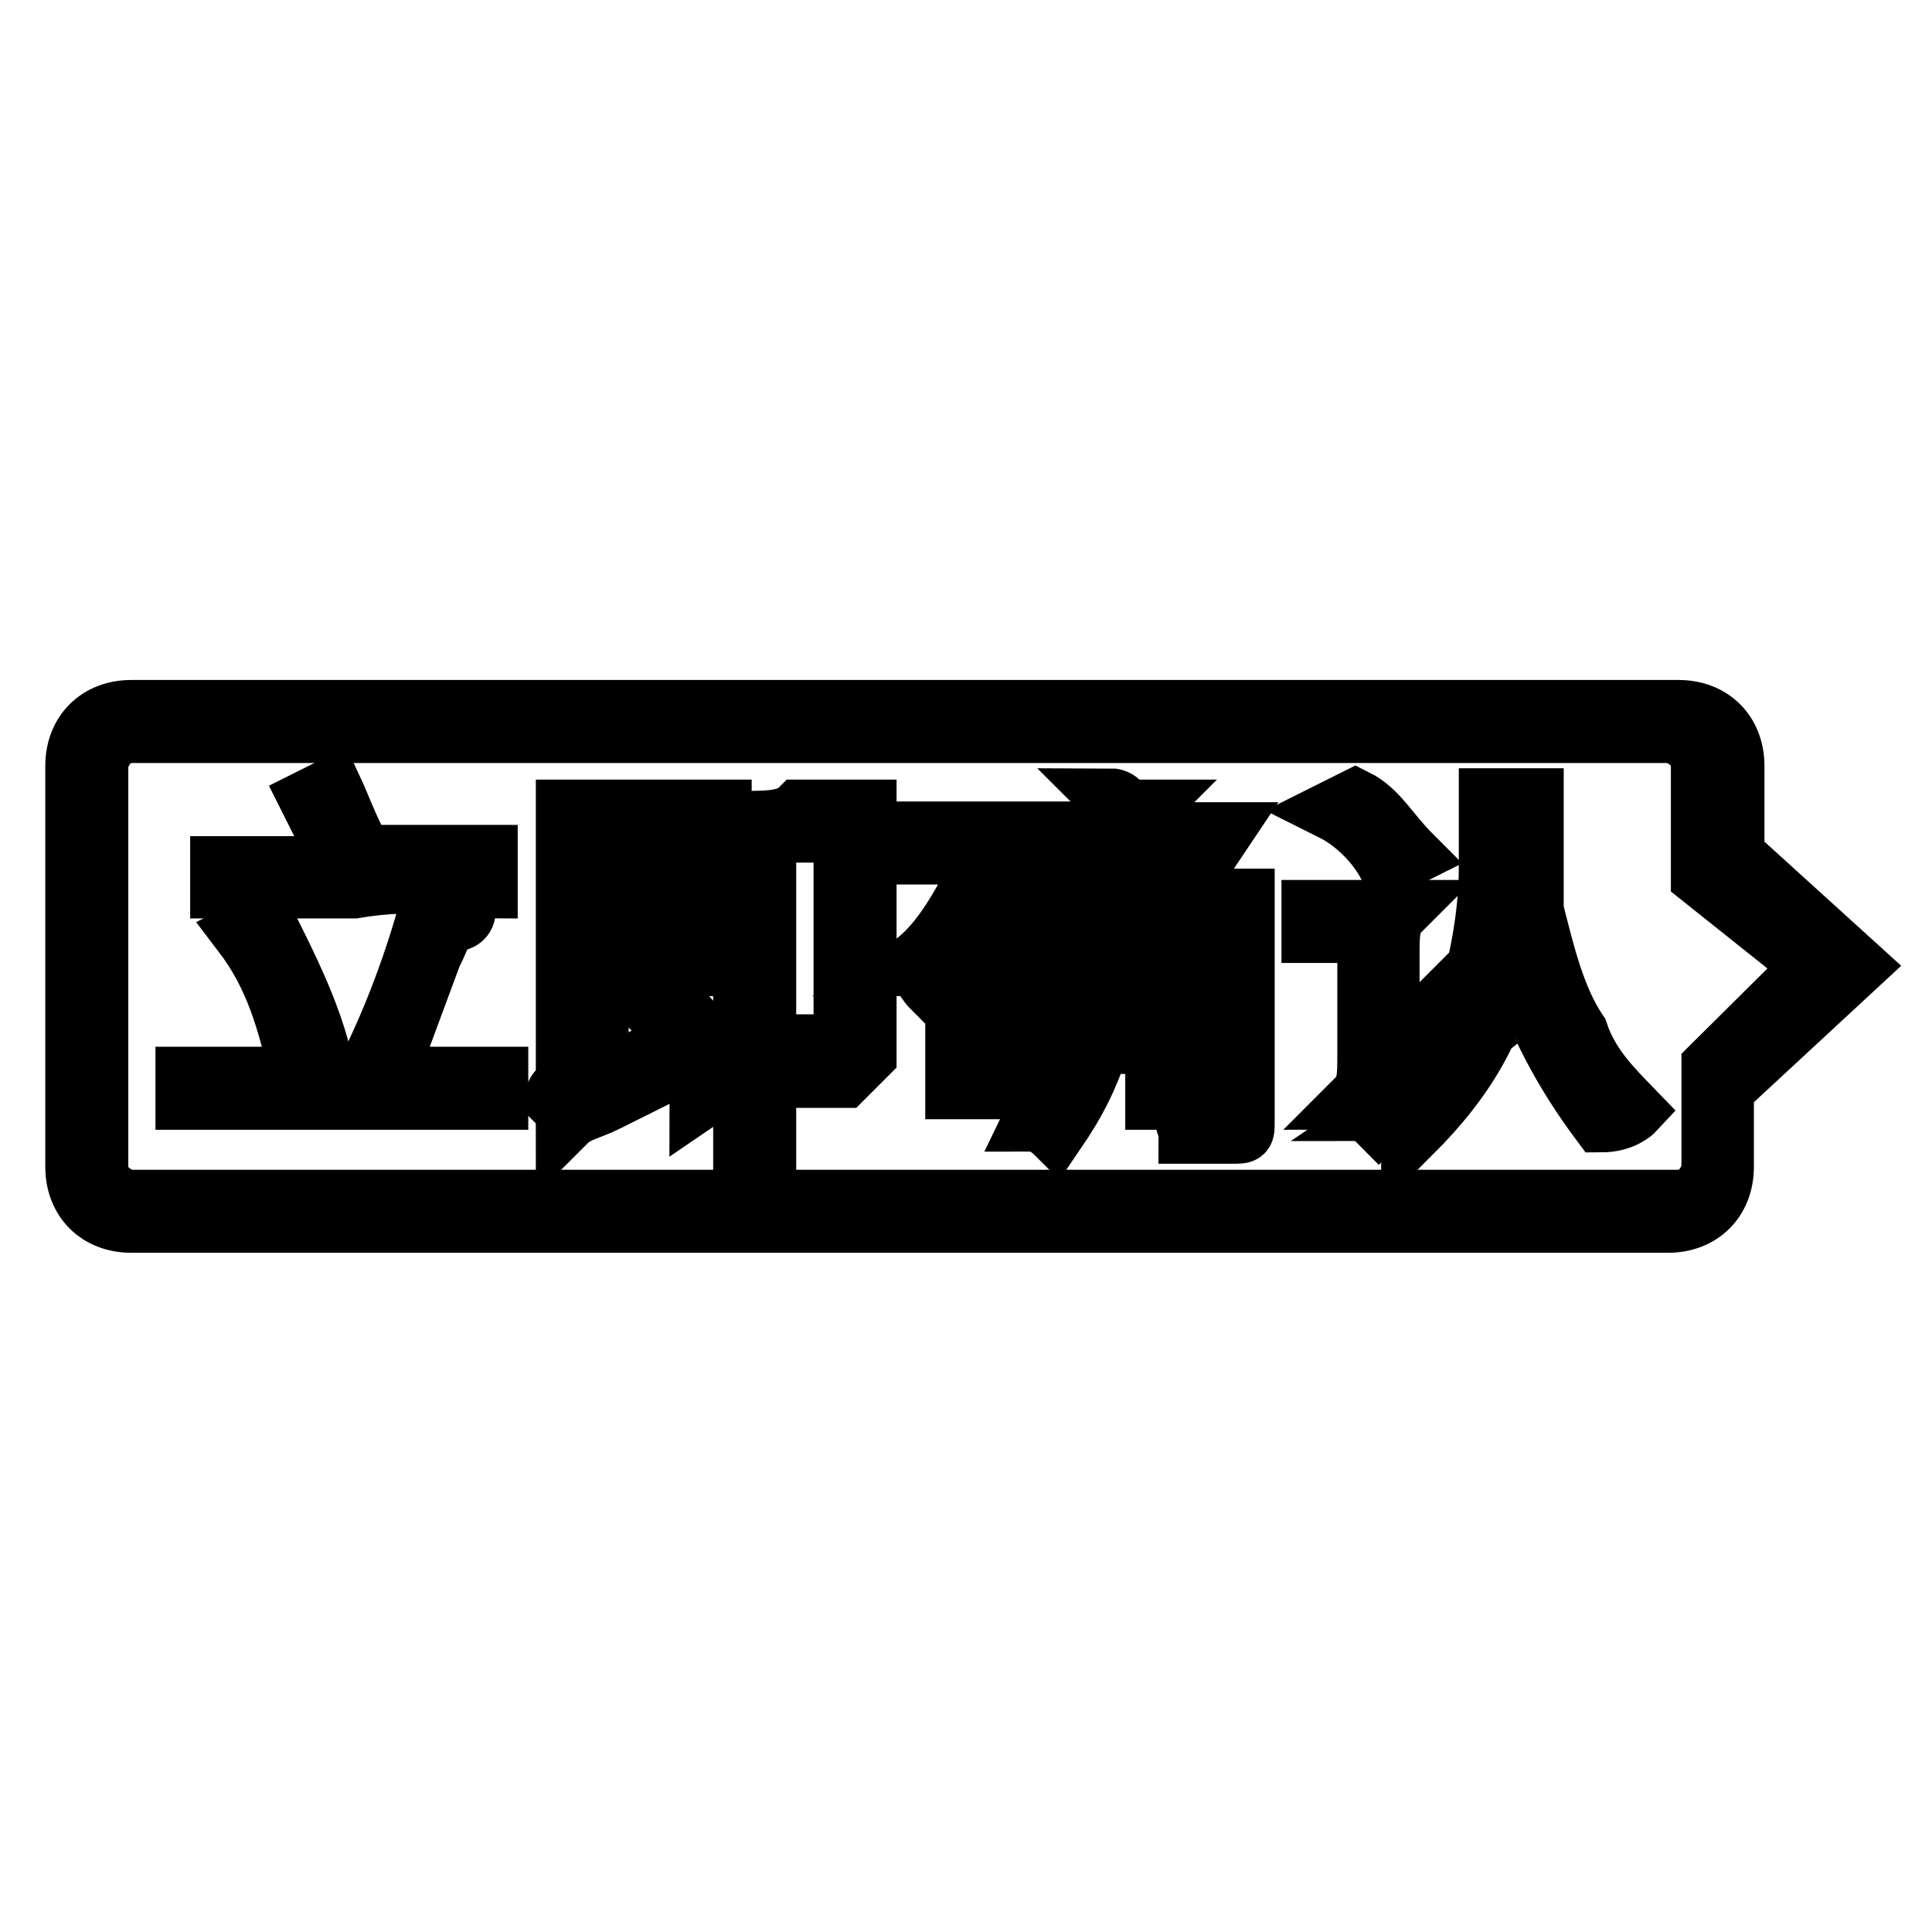
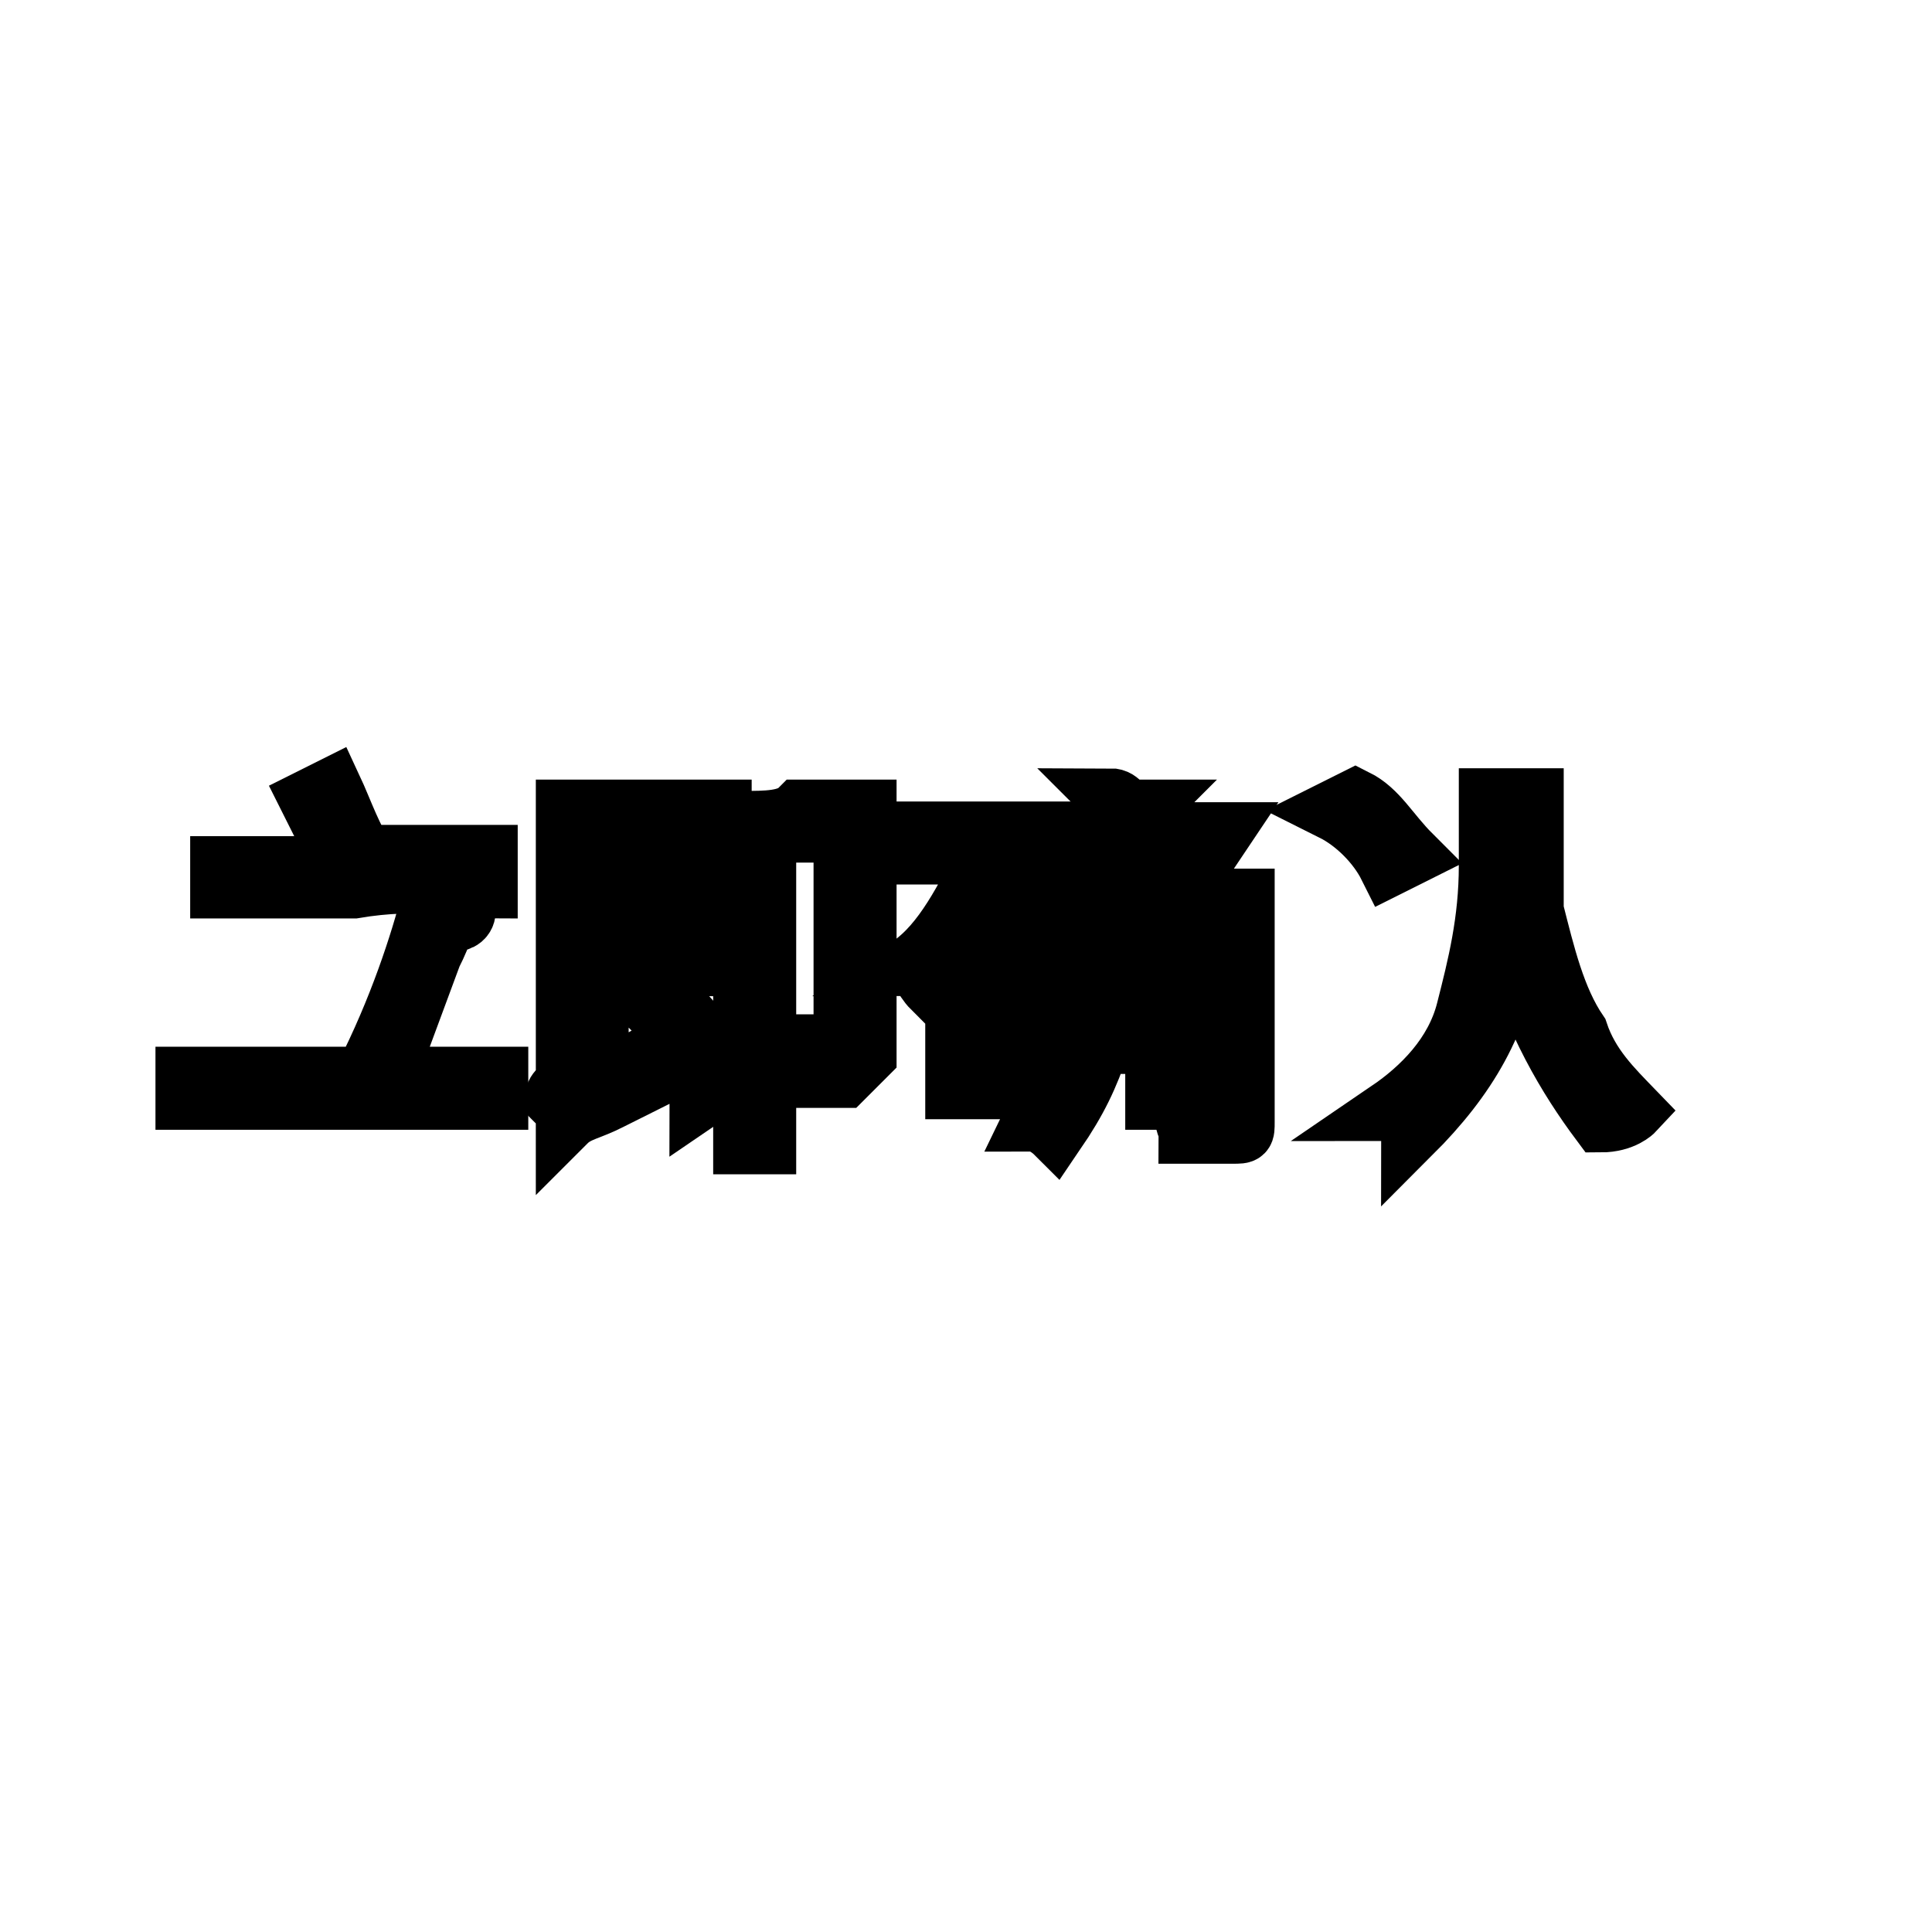
<svg xmlns="http://www.w3.org/2000/svg" version="1.1" x="0px" y="0px" viewBox="0 0 256 256" enable-background="new 0 0 256 256" xml:space="preserve">
  <g>
    <g>
-       <path stroke-width="8" fill-opacity="0" stroke="#000000" d="M229.8,113.3v-11.8c0-4.4-3-7.4-7.4-7.4h-205c-4.4,0-7.4,3-7.4,7.4v53.1c0,4.4,3,7.4,7.4,7.4h203.6c4.4,0,7.4-3,7.4-7.4v-10.3L246,128L229.8,113.3z M226.8,141.3v13.3c0,1.5-1.5,4.4-4.4,4.4h-205c-1.5,0-4.4-1.5-4.4-4.4v-53.1c0-1.5,1.5-4.4,4.4-4.4h203.6c1.5,0,4.4,1.5,4.4,4.4v14.7l14.8,11.8L226.8,141.3z" />
-       <path stroke-width="8" fill-opacity="0" stroke="#000000" d="M39.5,141.3l3-1.5c-1.5-5.9-4.4-11.8-7.4-17.7l-3,1.5C36.6,129.5,38,135.4,39.5,141.3z" />
      <path stroke-width="8" fill-opacity="0" stroke="#000000" d="M187,113.3c-3-3-4.4-5.9-7.4-7.4l-3,1.5c3,1.5,5.9,4.4,7.4,7.4L187,113.3z" />
      <path stroke-width="8" fill-opacity="0" stroke="#000000" d="M64.6,117.7v-4.4c-3,0-7.4,0-16.2,0c-1.5-1.5-3-5.9-4.4-8.9l-3,1.5c1.5,3,3,5.9,4.4,8.9c-8.9,0-13.3,0-16.2,0v2.9c3,0,8.9,0,17.7,0C55.7,116.2,61.6,117.7,64.6,117.7z" />
      <path stroke-width="8" fill-opacity="0" stroke="#000000" d="M57.2,126.5c1.5-2.9,1.5-4.4,3-4.4c0,0,1.5,0,1.5-1.5c0,0,0,0-1.5,0c-1.5,0-1.5,0-3-1.5c-1.5,5.9-4.4,14.8-8.9,23.6h-8.9c-4.4,0-10.3,0-14.8,0v3c3,0,8.9,0,20.7,0s19.2,0,20.7,0v-3c-1.5,0-7.4,0-14.8,0L57.2,126.5z" />
-       <path stroke-width="8" fill-opacity="0" stroke="#000000" d="M190,133.9c-3,3-4.4,4.4-5.9,7.4v-14.8c0-2.9,0-4.4,1.5-5.9c-1.5,0-3,0-5.9,0s-4.4,0-5.9,0v3c1.5,0,4.4,0,7.4,0v16.2c0,3,0,4.4-1.5,5.9c1.5,0,1.5,1.5,3,3c1.5-1.5,3-3,4.4-4.4l7.4-5.9C190,135.4,190,133.9,190,133.9z" />
      <path stroke-width="8" fill-opacity="0" stroke="#000000" d="M209.1,136.8c-3-4.4-4.4-10.3-5.9-16.2c0-3,0-5.9,0-7.4c0-1.5,0-3,0-4.4v-1.5c0,0,0,0,0-1.5c0,0,0,0-1.5,0s-3,0-4.4,0c0,3,0,5.9,0,8.9c0,7.4-1.5,13.3-3,19.2c-1.5,5.9-5.9,10.3-10.3,13.3c1.5,0,3,1.5,3,3c7.4-7.4,11.8-14.8,13.3-25.1c3,10.3,7.4,17.7,11.8,23.6c3,0,4.4-1.5,4.4-1.5C213.6,144.2,210.6,141.3,209.1,136.8z" />
      <path stroke-width="8" fill-opacity="0" stroke="#000000" d="M161.9,110.3c-1.5,0-5.9,0-13.3,0c0-1.5,1.5-1.5,1.5-1.5l1.5-1.5l0,0c0,0,0,0-1.5,0s-1.5-1.5-3-1.5c1.5,1.5,0,4.4-3,7.4c-1.5,3-4.4,4.4-5.9,5.9c1.5,0,3,1.5,3,1.5s1.5-1.5,1.5-3v13.3c0,5.9,0,8.9-1.5,11.8c-1.5,1.5-3,3-4.4,5.9c1.5,0,3,1.5,3,1.5c3-4.4,4.4-7.4,5.9-11.8h7.4c0,3,0,5.9,0,7.4h3c0-3,0-5.9,0-7.4h7.4v5.9c0,1.5,0,3,0,3h-1.5c-1.5,0-1.5,0-3,0c-3,1.5-1.5,1.5-1.5,3c3,0,4.4,0,5.9,0c1.5,0,1.5,0,1.5-1.5c0,0,0-1.5,0-3V125c0-2.9,0-5.9,0-5.9c-3,0-5.9,0-8.9,0L161.9,110.3z M151.6,135.4h-5.9v-5.9h5.9V135.4z M151.6,126.5h-5.9v-4.4h5.9V126.5z M153.1,119.1c-4.4,0-7.4,0-10.3,0c1.5-1.5,3-4.4,4.4-5.9h10.3L153.1,119.1z M161.9,135.4h-7.4v-5.9h7.4V135.4z M161.9,122.1v5.9h-7.4v-5.9H161.9z" />
      <path stroke-width="8" fill-opacity="0" stroke="#000000" d="M86.7,133.9c1.5,1.5,1.5,1.5,2.9,3c-2.9,3-5.9,4.4-10.3,5.9V128h8.9c3,0,5.9,0,7.4,0c0-1.5,0-4.4,0-5.9v-8.9c0-1.5,0-4.4,0-5.9c-1.5,0-5.9,0-10.3,0s-7.4,0-10.3,0c0,1.5,0,4.4,0,5.9v25.1c0,1.5,0,3,0,4.4c0,1.5-1.5,1.5-1.5,3c1.5,1.5,1.5,1.5,1.5,3c1.5-1.5,3-1.5,5.9-3l8.8-4.4c1.5,1.5,3,3,3,4.4l4.4-3c-2.9-3-4.4-7.4-8.8-10.3L86.7,133.9z M79.3,110.3h13.3v7.4H79.3V110.3z M79.3,119.1h13.3v7.4H79.3V119.1z" />
      <path stroke-width="8" fill-opacity="0" stroke="#000000" d="M98.5,108.8c0,2.9,0,4.4,0,7.4v23.6c0,3,0,7.4,0,11.8h3v-41.3h10.3v25.1c0,1.5,0,1.5,0,1.5s0,0-1.5,1.5c0,0-1.5,0-2.9,0c-1.5,0-1.5,0-3,0c1.5,3,3,3,3,4.4c1.5,0,2.9,0,4.4,0c1.5-1.5,1.5-1.5,3-3c0-1.5,0-1.5,0-3v-22.1c0-3,0-5.9,0-7.4c-1.5,0-4.4,0-8.9,0C104.4,108.8,101.5,108.8,98.5,108.8z" />
      <path stroke-width="8" fill-opacity="0" stroke="#000000" d="M138.3,144.2c0-1.5,0-3,0-4.4v-13.3c0-1.5,0-2.9,0-4.4c-1.5,0-5.9,0-8.9,0c1.5-3,3-5.9,3-8.9c3,0,5.9,0,7.4,0v-3c-1.5,0-4.4,0-8.9,0c-4.4,0-7.4,0-8.8,0v3c2.9,0,5.9,0,8.8,0c-3,5.9-5.9,11.8-10.3,14.8c1.5,0,1.5,1.5,3,3c1.5-3,3-3,3-4.4v13.3c0,3,0,4.4,0,4.4h3v-4.4h5.9v4.4H138.3z M129.5,136.8v-11.8h5.9v11.8H129.5z" />
    </g>
  </g>
</svg>